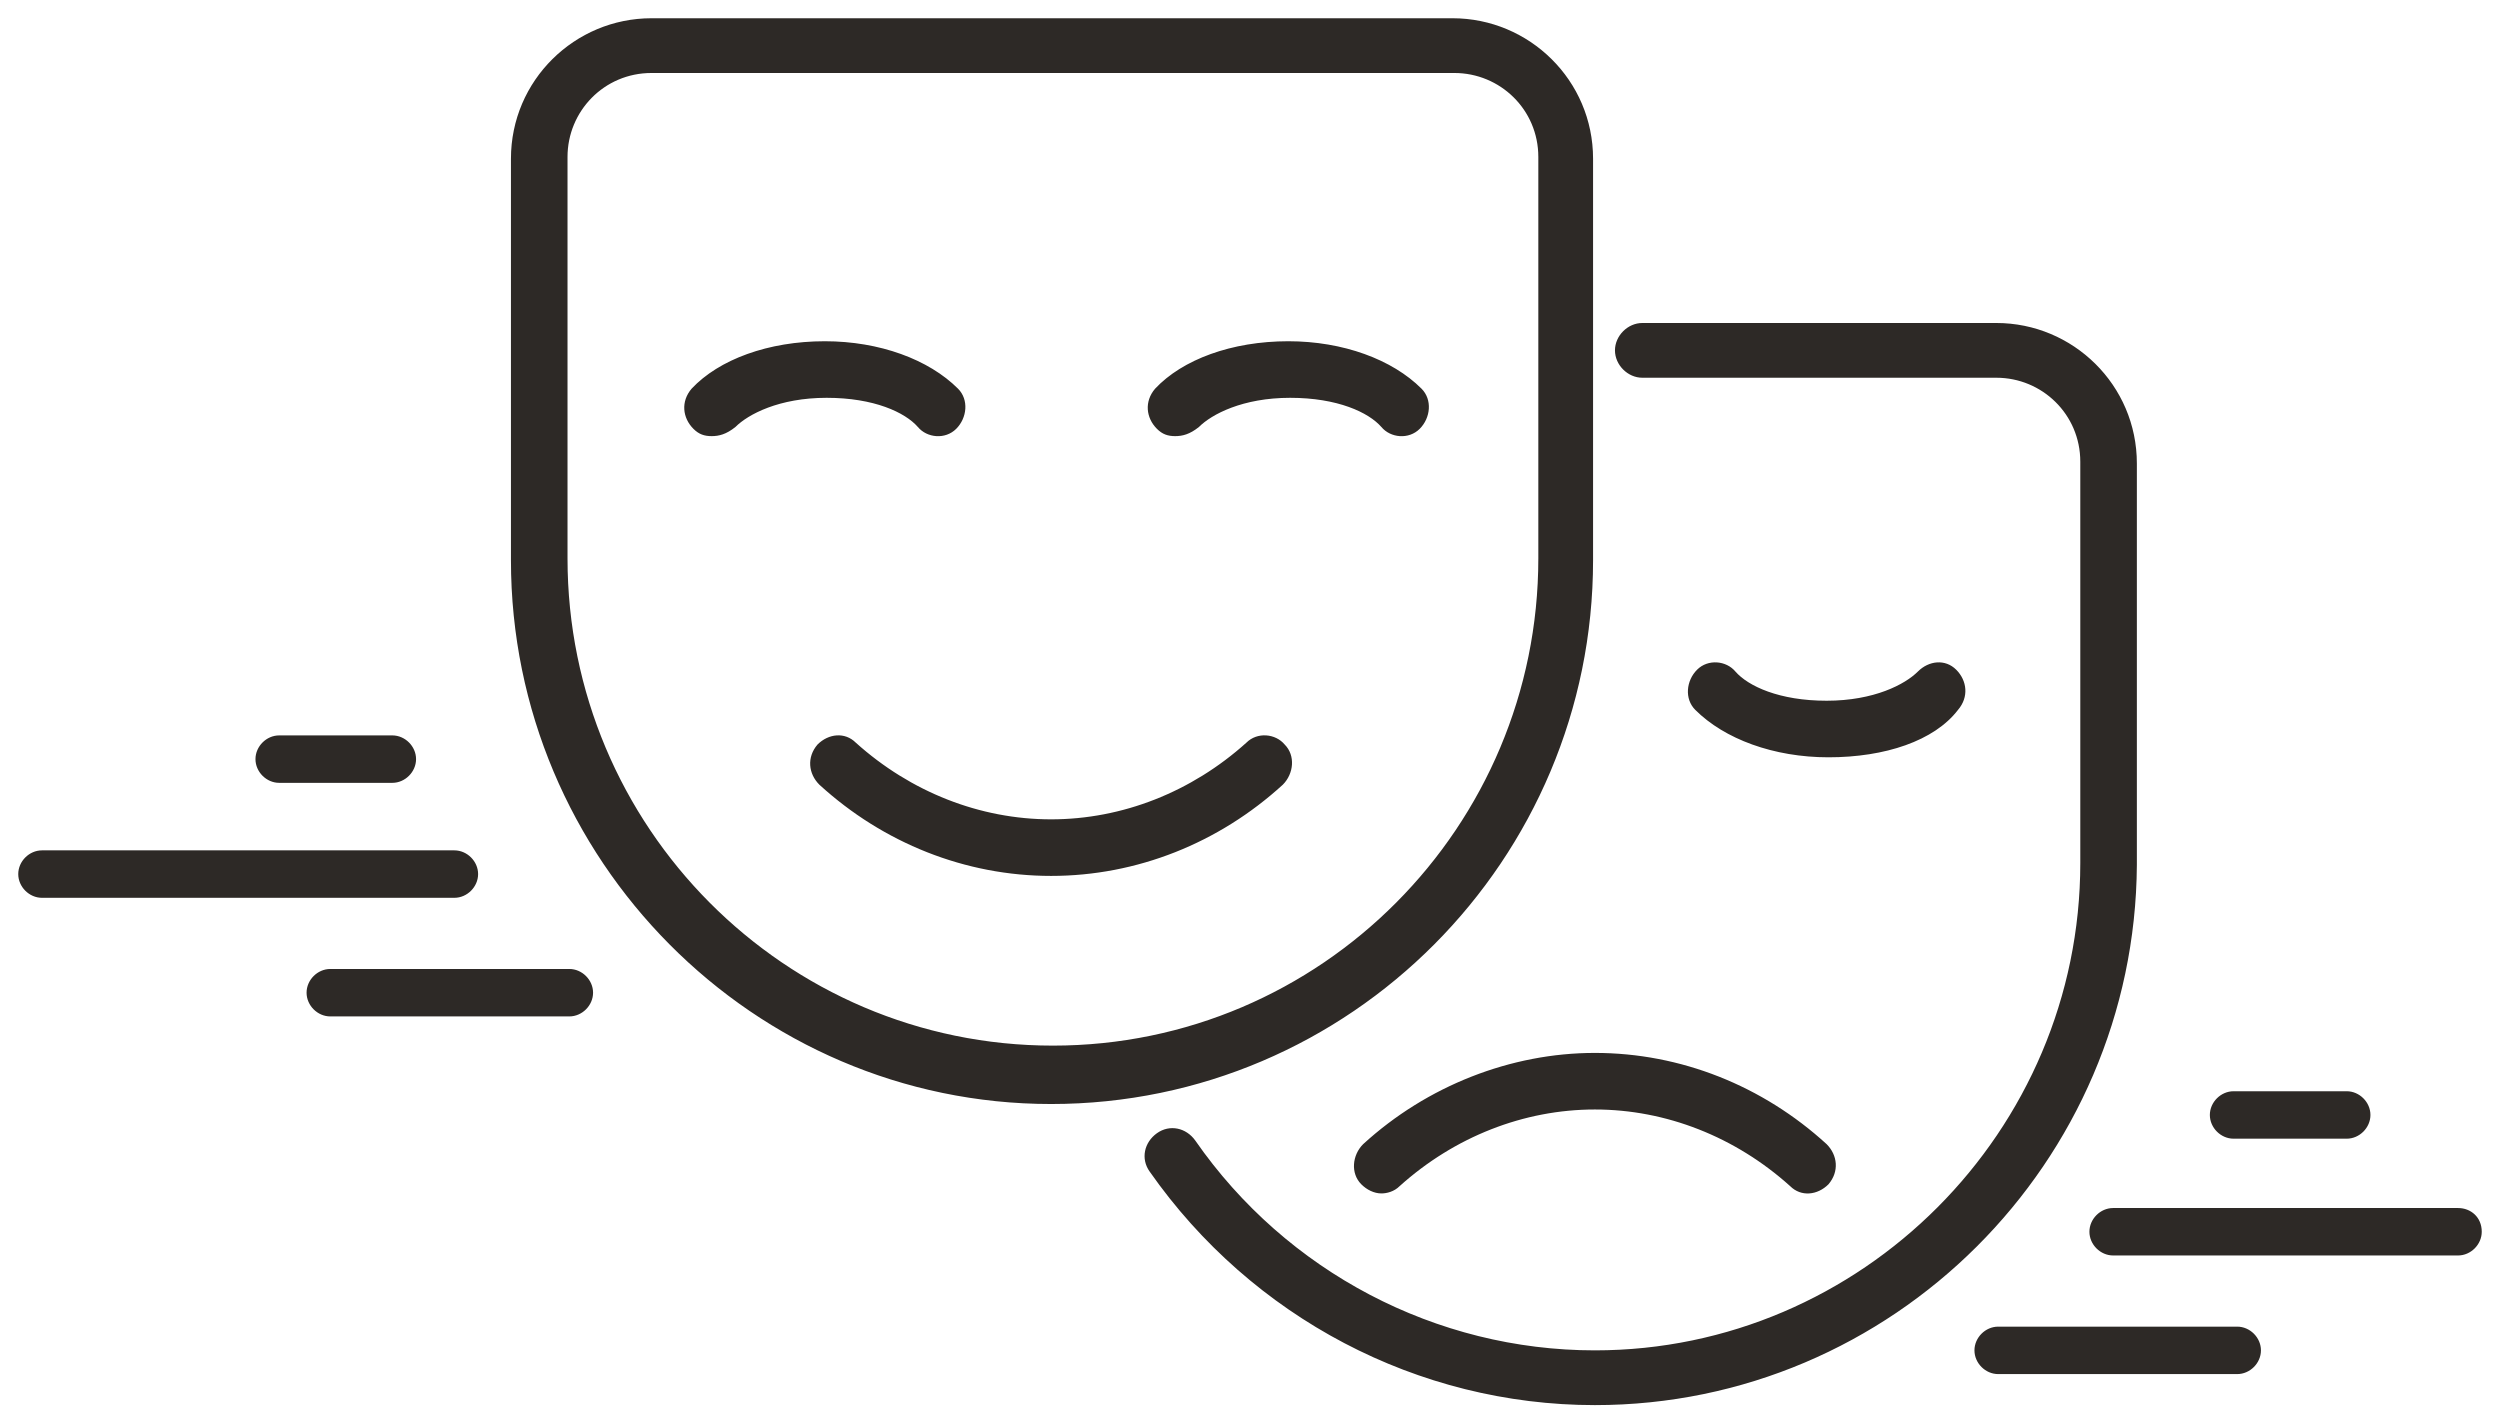
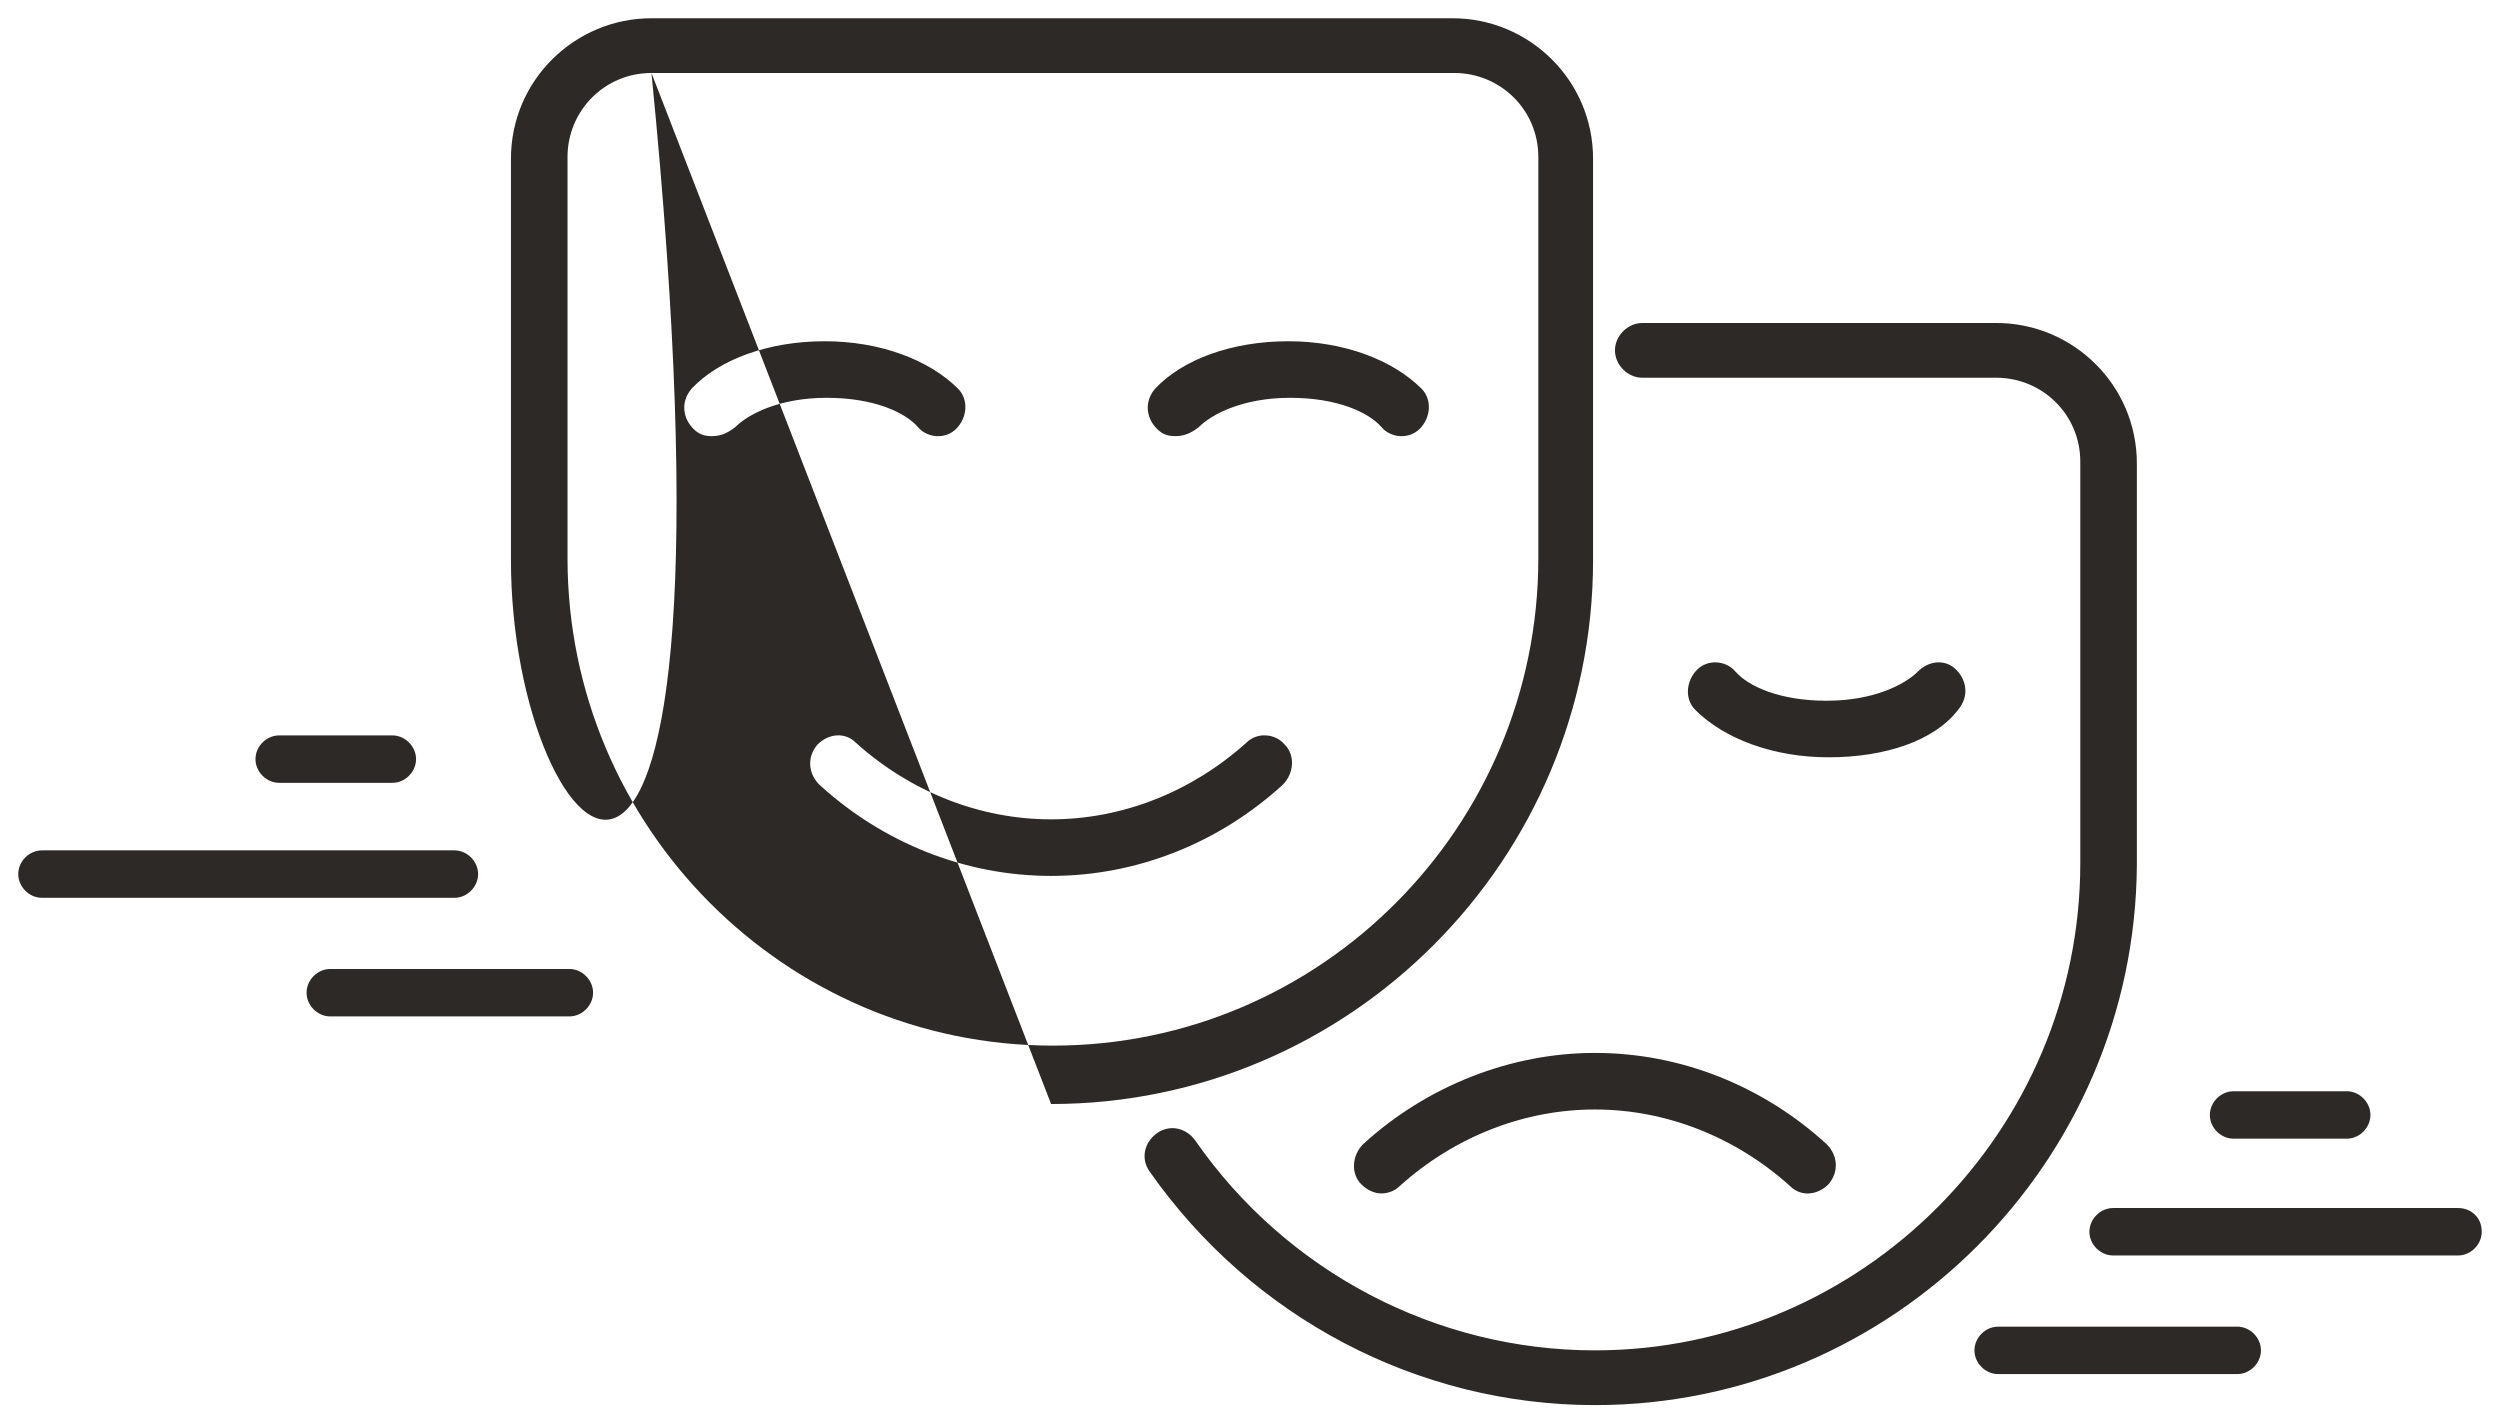
<svg xmlns="http://www.w3.org/2000/svg" version="1.1" x="0" y="0" viewBox="0 0 137 78" xml:space="preserve" height="78" width="137" fill="#2d2926">
-   <path d="M122.6 72.7h-13.1c-0.7 0-1.3 0.6-1.3 1.3 0 0.7 0.6 1.3 1.3 1.3h13.1c0.7 0 1.3-0.6 1.3-1.3C123.9 73.3 123.3 72.7 122.6 72.7zM128.6 62.4c0.7 0 1.3-0.6 1.3-1.3 0-0.7-0.6-1.3-1.3-1.3h-6.2c-0.7 0-1.3 0.6-1.3 1.3 0 0.7 0.6 1.3 1.3 1.3H128.6zM134.7 66.2h-18.9c-0.7 0-1.3 0.6-1.3 1.3 0 0.7 0.6 1.3 1.3 1.3h18.9c0.7 0 1.3-0.6 1.3-1.3C136 66.7 135.4 66.2 134.7 66.2zM15.3 42.9c-0.7 0-1.3-0.6-1.3-1.3 0-0.7 0.6-1.3 1.3-1.3h6.2c0.7 0 1.3 0.6 1.3 1.3 0 0.7-0.6 1.3-1.3 1.3H15.3zM2.3 46.6h22.6c0.7 0 1.3 0.6 1.3 1.3 0 0.7-0.6 1.3-1.3 1.3H2.3c-0.7 0-1.3-0.6-1.3-1.3C1 47.2 1.6 46.6 2.3 46.6zM18.1 53.1h13.1c0.7 0 1.3 0.6 1.3 1.3 0 0.7-0.6 1.3-1.3 1.3H18.1c-0.7 0-1.3-0.6-1.3-1.3C16.8 53.7 17.4 53.1 18.1 53.1zM71.6 73.9C71.6 73.9 71.6 73.9 71.6 73.9 71.6 73.9 71.6 73.9 71.6 73.9zM87.4 77c-9.7 0-18.8-4.8-24.4-12.8 -0.5-0.7-0.3-1.6 0.4-2.1 0.7-0.5 1.6-0.3 2.1 0.4 5 7.2 13.2 11.5 21.9 11.5C102 74 114 62 114 47.3v-22c0-2.6-2.1-4.6-4.6-4.6H90c-0.8 0-1.5-0.7-1.5-1.5 0-0.8 0.7-1.5 1.5-1.5h19.4c4.2 0 7.7 3.4 7.7 7.7v22C117 63.7 103.7 77 87.4 77M100.2 41.5c-3 0-5.7-1-7.3-2.6 -0.6-0.6-0.5-1.6 0.1-2.2 0.6-0.6 1.6-0.5 2.1 0.1 0.7 0.8 2.4 1.6 5 1.6 2.6 0 4.3-0.9 5-1.6 0.6-0.6 1.5-0.7 2.1-0.1 0.6 0.6 0.7 1.5 0.1 2.2C106 40.6 103.3 41.5 100.2 41.5M75.7 65.4c-0.4 0-0.8-0.2-1.1-0.5 -0.6-0.6-0.5-1.6 0.1-2.2 3.5-3.2 8.1-5 12.7-5 4.7 0 9.2 1.8 12.7 5 0.6 0.6 0.7 1.5 0.1 2.2 -0.6 0.6-1.5 0.7-2.1 0.1 -3-2.7-6.8-4.2-10.7-4.2 -3.9 0-7.7 1.5-10.7 4.2C76.4 65.3 76 65.4 75.7 65.4M35.7 4c-2.6 0-4.6 2.1-4.6 4.6v22c0 14.7 11.9 26.7 26.6 26.7 14.7 0 26.6-12 26.6-26.7v-22c0-2.6-2.1-4.6-4.6-4.6H35.7zM57.6 60.5C41.3 60.5 28 47.1 28 30.7v-22C28 4.4 31.5 1 35.7 1h43.9c4.2 0 7.7 3.4 7.7 7.7v22C87.3 47.1 74 60.5 57.6 60.5L57.6 60.5zM39 23.9c-0.4 0-0.7-0.1-1-0.4 -0.6-0.6-0.7-1.5-0.1-2.2 1.5-1.6 4.2-2.6 7.3-2.6 3 0 5.7 1 7.3 2.6 0.6 0.6 0.5 1.6-0.1 2.2 -0.6 0.6-1.6 0.5-2.1-0.1 -0.7-0.8-2.4-1.6-5-1.6 -2.6 0-4.3 0.9-5 1.6C39.8 23.8 39.4 23.9 39 23.9M64.4 23.9c-0.4 0-0.7-0.1-1-0.4 -0.6-0.6-0.7-1.5-0.1-2.2 1.5-1.6 4.2-2.6 7.3-2.6 3 0 5.7 1 7.3 2.6 0.6 0.6 0.5 1.6-0.1 2.2 -0.6 0.6-1.6 0.5-2.1-0.1 -0.7-0.8-2.4-1.6-5-1.6 -2.6 0-4.3 0.9-5 1.6C65.2 23.8 64.8 23.9 64.4 23.9M57.6 48c-4.7 0-9.2-1.8-12.7-5 -0.6-0.6-0.7-1.5-0.1-2.2 0.6-0.6 1.5-0.7 2.1-0.1 3 2.7 6.8 4.2 10.7 4.2 3.9 0 7.7-1.5 10.7-4.2 0.6-0.6 1.6-0.5 2.1 0.1 0.6 0.6 0.5 1.6-0.1 2.2C66.8 46.2 62.3 48 57.6 48" />
+   <path d="M122.6 72.7h-13.1c-0.7 0-1.3 0.6-1.3 1.3 0 0.7 0.6 1.3 1.3 1.3h13.1c0.7 0 1.3-0.6 1.3-1.3C123.9 73.3 123.3 72.7 122.6 72.7zM128.6 62.4c0.7 0 1.3-0.6 1.3-1.3 0-0.7-0.6-1.3-1.3-1.3h-6.2c-0.7 0-1.3 0.6-1.3 1.3 0 0.7 0.6 1.3 1.3 1.3H128.6zM134.7 66.2h-18.9c-0.7 0-1.3 0.6-1.3 1.3 0 0.7 0.6 1.3 1.3 1.3h18.9c0.7 0 1.3-0.6 1.3-1.3C136 66.7 135.4 66.2 134.7 66.2zM15.3 42.9c-0.7 0-1.3-0.6-1.3-1.3 0-0.7 0.6-1.3 1.3-1.3h6.2c0.7 0 1.3 0.6 1.3 1.3 0 0.7-0.6 1.3-1.3 1.3H15.3zM2.3 46.6h22.6c0.7 0 1.3 0.6 1.3 1.3 0 0.7-0.6 1.3-1.3 1.3H2.3c-0.7 0-1.3-0.6-1.3-1.3C1 47.2 1.6 46.6 2.3 46.6zM18.1 53.1h13.1c0.7 0 1.3 0.6 1.3 1.3 0 0.7-0.6 1.3-1.3 1.3H18.1c-0.7 0-1.3-0.6-1.3-1.3C16.8 53.7 17.4 53.1 18.1 53.1zM71.6 73.9C71.6 73.9 71.6 73.9 71.6 73.9 71.6 73.9 71.6 73.9 71.6 73.9zM87.4 77c-9.7 0-18.8-4.8-24.4-12.8 -0.5-0.7-0.3-1.6 0.4-2.1 0.7-0.5 1.6-0.3 2.1 0.4 5 7.2 13.2 11.5 21.9 11.5C102 74 114 62 114 47.3v-22c0-2.6-2.1-4.6-4.6-4.6H90c-0.8 0-1.5-0.7-1.5-1.5 0-0.8 0.7-1.5 1.5-1.5h19.4c4.2 0 7.7 3.4 7.7 7.7v22C117 63.7 103.7 77 87.4 77M100.2 41.5c-3 0-5.7-1-7.3-2.6 -0.6-0.6-0.5-1.6 0.1-2.2 0.6-0.6 1.6-0.5 2.1 0.1 0.7 0.8 2.4 1.6 5 1.6 2.6 0 4.3-0.9 5-1.6 0.6-0.6 1.5-0.7 2.1-0.1 0.6 0.6 0.7 1.5 0.1 2.2C106 40.6 103.3 41.5 100.2 41.5M75.7 65.4c-0.4 0-0.8-0.2-1.1-0.5 -0.6-0.6-0.5-1.6 0.1-2.2 3.5-3.2 8.1-5 12.7-5 4.7 0 9.2 1.8 12.7 5 0.6 0.6 0.7 1.5 0.1 2.2 -0.6 0.6-1.5 0.7-2.1 0.1 -3-2.7-6.8-4.2-10.7-4.2 -3.9 0-7.7 1.5-10.7 4.2C76.4 65.3 76 65.4 75.7 65.4M35.7 4c-2.6 0-4.6 2.1-4.6 4.6v22c0 14.7 11.9 26.7 26.6 26.7 14.7 0 26.6-12 26.6-26.7v-22c0-2.6-2.1-4.6-4.6-4.6H35.7zC41.3 60.5 28 47.1 28 30.7v-22C28 4.4 31.5 1 35.7 1h43.9c4.2 0 7.7 3.4 7.7 7.7v22C87.3 47.1 74 60.5 57.6 60.5L57.6 60.5zM39 23.9c-0.4 0-0.7-0.1-1-0.4 -0.6-0.6-0.7-1.5-0.1-2.2 1.5-1.6 4.2-2.6 7.3-2.6 3 0 5.7 1 7.3 2.6 0.6 0.6 0.5 1.6-0.1 2.2 -0.6 0.6-1.6 0.5-2.1-0.1 -0.7-0.8-2.4-1.6-5-1.6 -2.6 0-4.3 0.9-5 1.6C39.8 23.8 39.4 23.9 39 23.9M64.4 23.9c-0.4 0-0.7-0.1-1-0.4 -0.6-0.6-0.7-1.5-0.1-2.2 1.5-1.6 4.2-2.6 7.3-2.6 3 0 5.7 1 7.3 2.6 0.6 0.6 0.5 1.6-0.1 2.2 -0.6 0.6-1.6 0.5-2.1-0.1 -0.7-0.8-2.4-1.6-5-1.6 -2.6 0-4.3 0.9-5 1.6C65.2 23.8 64.8 23.9 64.4 23.9M57.6 48c-4.7 0-9.2-1.8-12.7-5 -0.6-0.6-0.7-1.5-0.1-2.2 0.6-0.6 1.5-0.7 2.1-0.1 3 2.7 6.8 4.2 10.7 4.2 3.9 0 7.7-1.5 10.7-4.2 0.6-0.6 1.6-0.5 2.1 0.1 0.6 0.6 0.5 1.6-0.1 2.2C66.8 46.2 62.3 48 57.6 48" />
</svg>